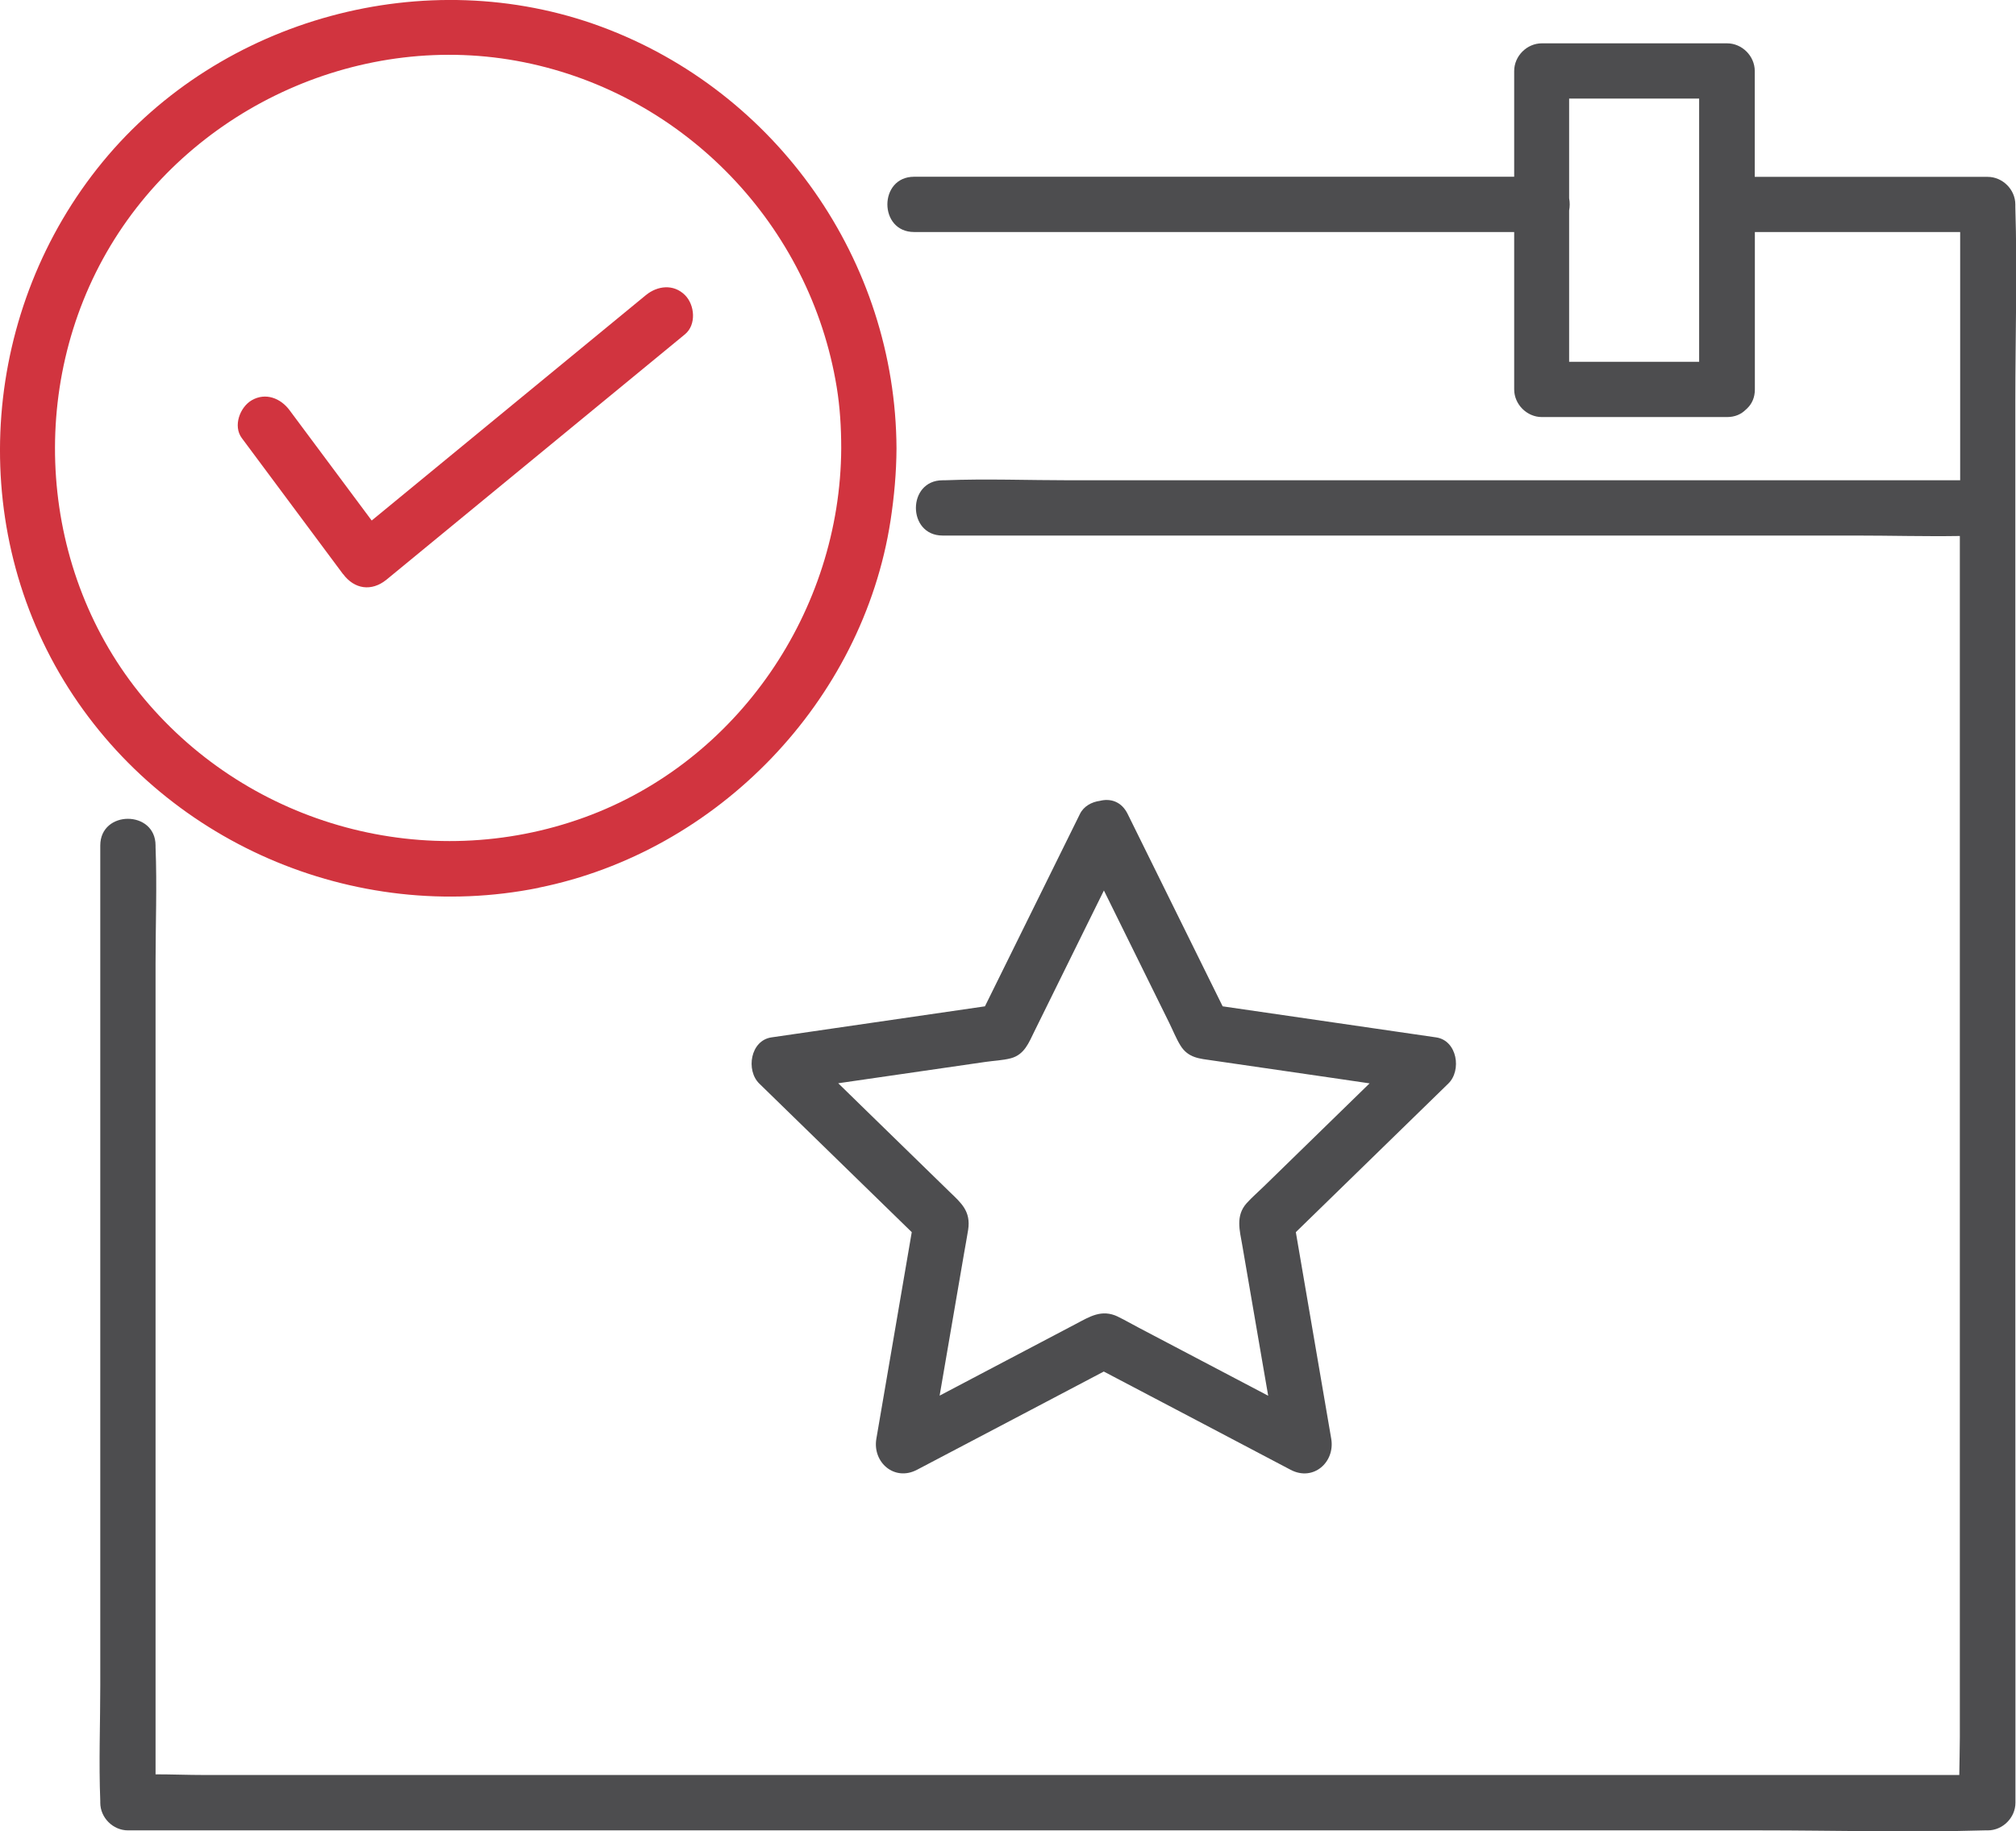
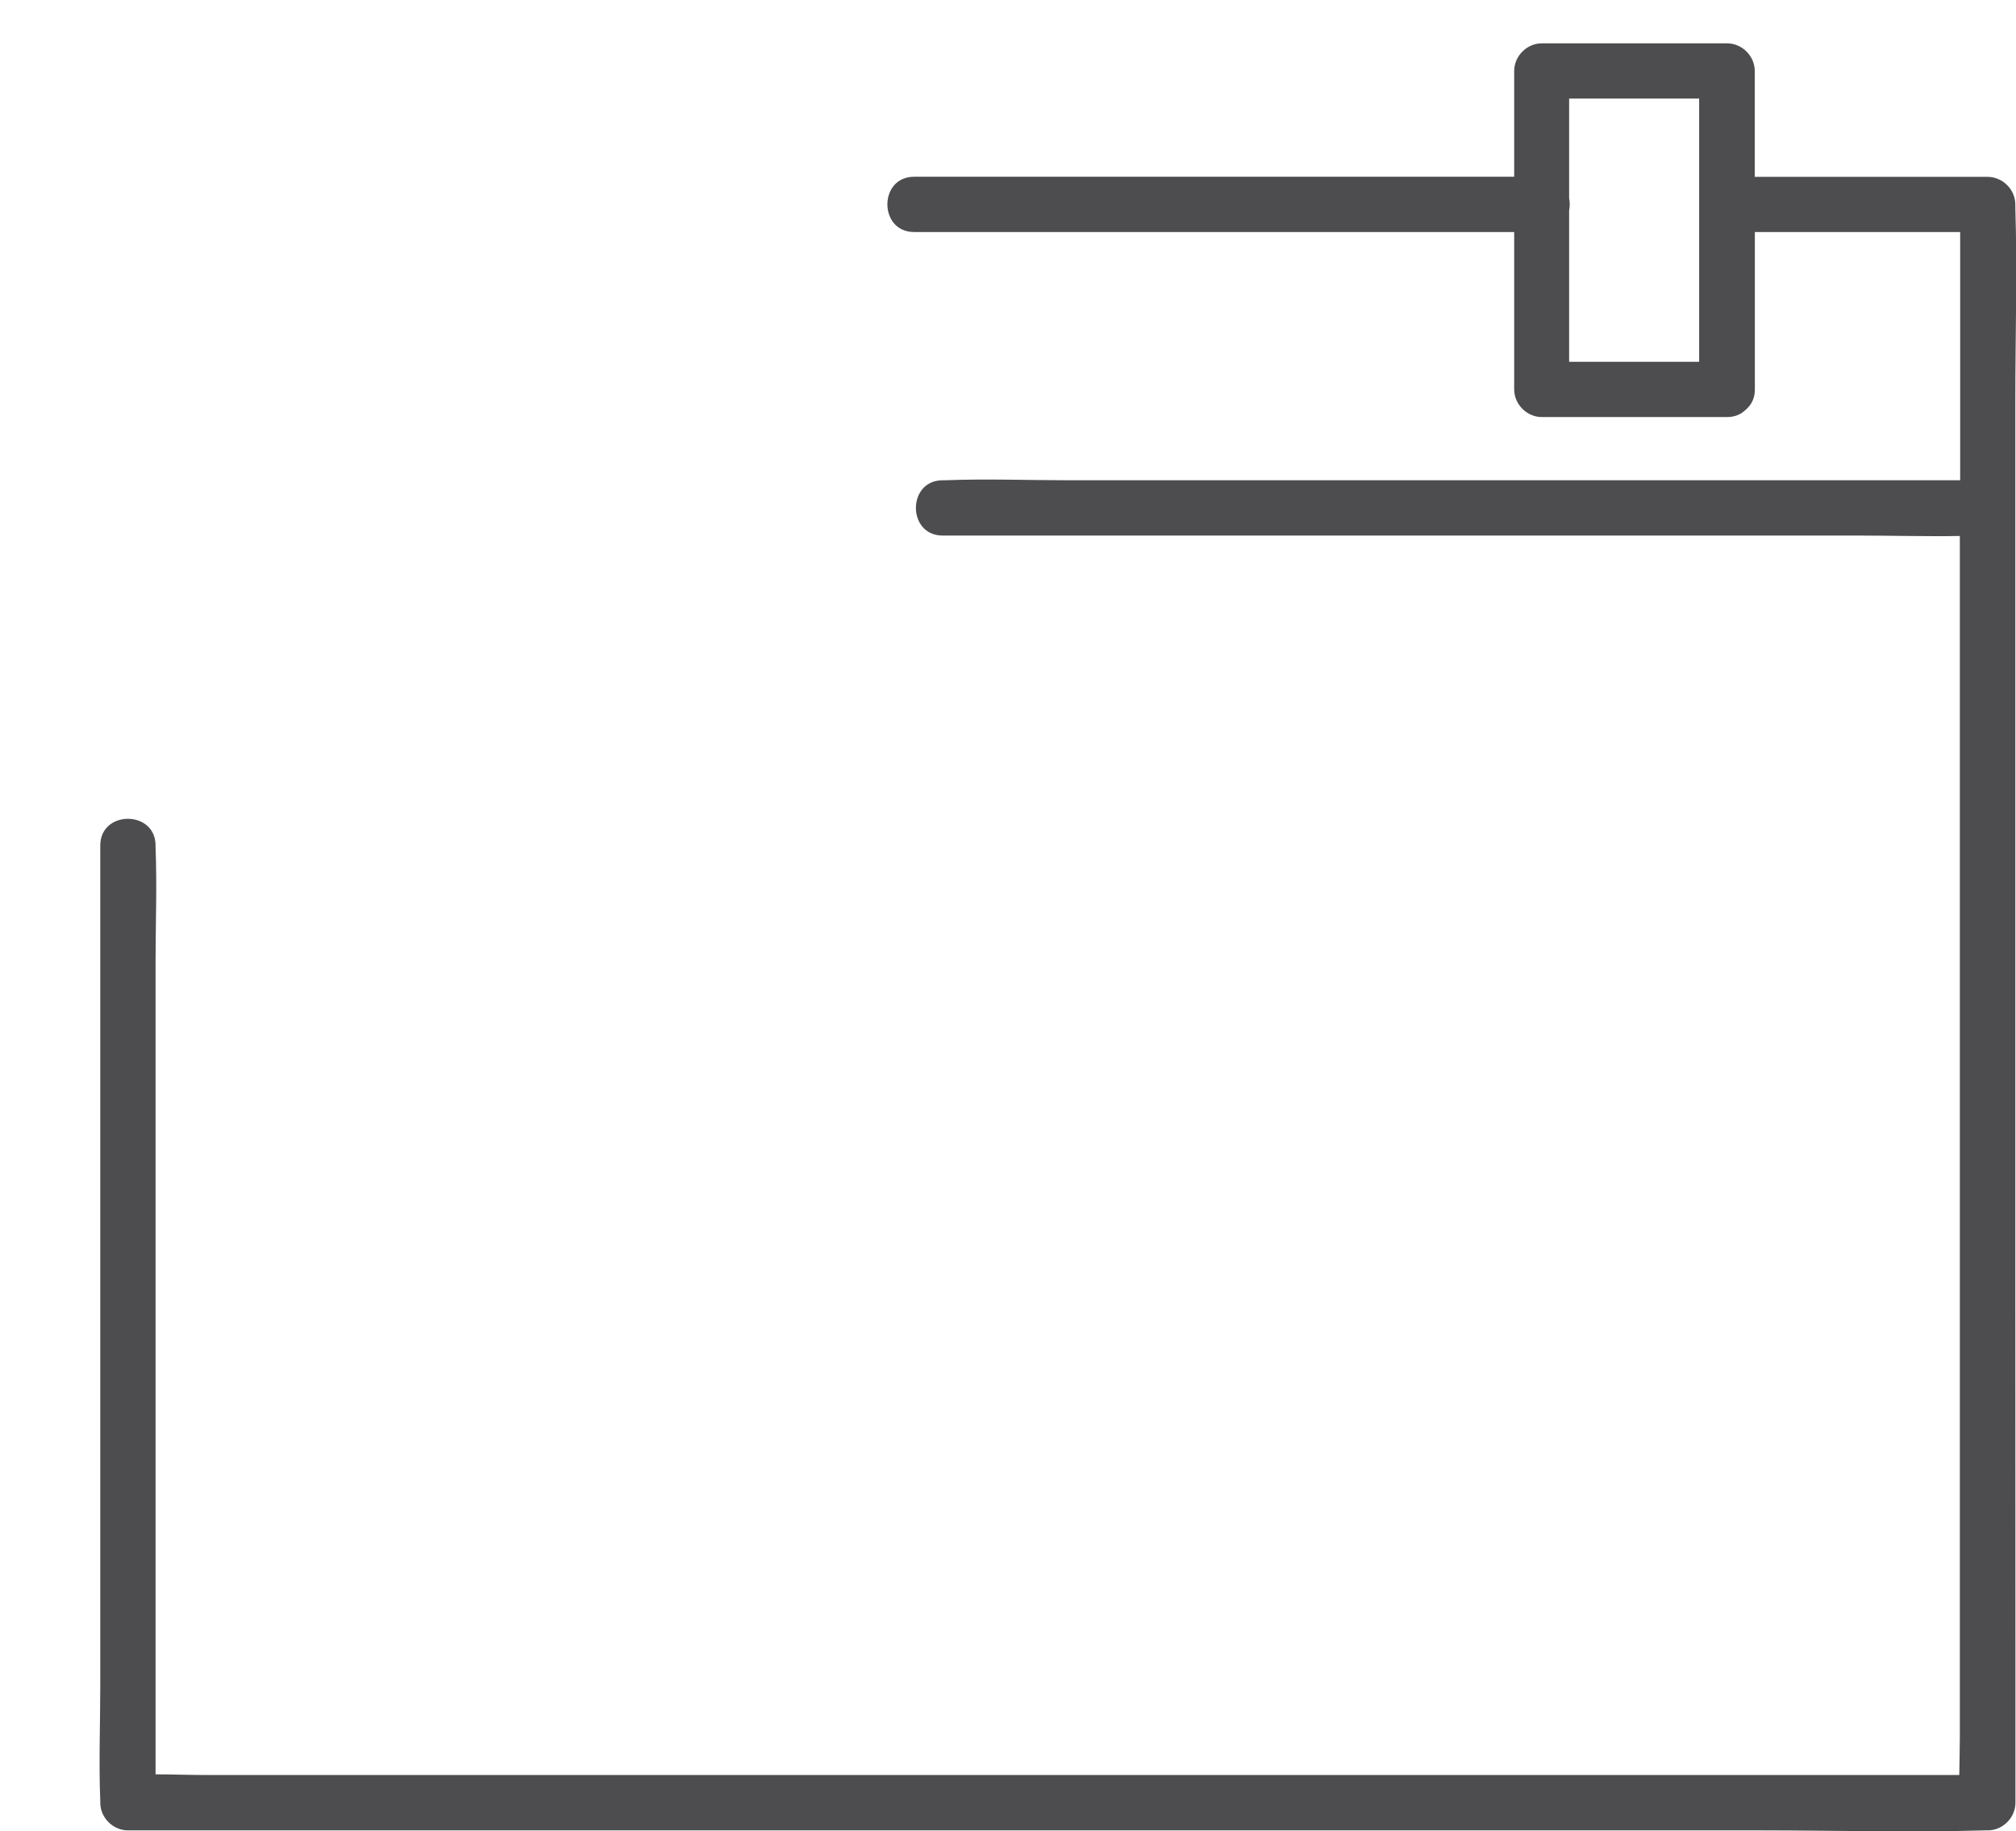
<svg xmlns="http://www.w3.org/2000/svg" id="Layer_2" viewBox="0 0 182.35 165.68">
  <defs>
    <style>.cls-1{fill:#d1343f;}.cls-2{fill:#4d4d4f;}</style>
  </defs>
  <g id="Layer_1-2">
    <g>
      <path class="cls-2" d="M182.29,114.15c0-13.93,0-27.86,0-41.79,0-12.04,0-24.08,0-36.11,0-5.82,.18-11.68,0-17.5,0-.08,0-.17,0-.25,0-1.35-1.15-2.5-2.5-2.5h-21.07V6.42c0-1.35-1.15-2.5-2.5-2.5h-16.76c-1.35,0-2.5,1.15-2.5,2.5V15.99h-54.28c-3.22,0-3.22,5,0,5h54.28v14.24c0,1.35,1.15,2.5,2.5,2.5h16.76c.73,0,1.29-.27,1.69-.67,.03-.03,.06-.05,.09-.08,.01-.02,.03-.03,.05-.05,.41-.4,.68-.96,.68-1.7v-14.24h18.57c0,3.99,0,7.98,0,11.97,0,3.5,0,7,0,10.49H96.84c-3.79,0-7.62-.15-11.41,0-.06,0-.11,0-.17,0-3.22,0-3.22,5,0,5h82.6c3.13,0,6.28,.09,9.41,.04,0,6.31,0,12.62,0,18.94,0,13.93,0,27.86,0,41.79,0,12.04,0,24.08,0,36.11,0,3.95,0,7.91,0,11.86,0,1.12-.04,2.26-.05,3.39H18.45c-1.45,0-2.92-.06-4.38-.06V87.15c0-3.49,.14-7.02,0-10.51,0-.05,0-.1,0-.15,0-3.22-5-3.22-5,0v75.94c0,3.49-.14,7.02,0,10.51,0,.05,0,.1,0,.15,0,1.35,1.15,2.5,2.5,2.5H159.16c6.78,0,13.58,.2,20.36,0,.09,0,.19,0,.28,0,1.35,0,2.5-1.15,2.5-2.5v-14.47c0-11.49,0-22.98-.01-34.47ZM141.93,19.04c.07-.36,.07-.74,0-1.1V8.92h11.76v23.81h-11.76v-13.69Z" />
-       <path class="cls-1" d="M48.72,80.31c16.19-3.26,29.31-16.87,31.83-33.21,.33-2.17,.53-4.34,.54-6.54-.08-16.96-10.82-32.27-26.72-38.15C38.55-3.44,19.98,1.62,9.28,14.65-1.55,27.84-3.14,46.9,5.77,61.57c8.87,14.59,26.24,22.11,42.95,18.75ZM10,22.22C17.62,9.55,32.85,2.7,47.39,5.63c14.55,2.93,25.89,14.74,28.29,29.38,.3,1.83,.41,3.69,.41,5.55-.07,14.67-9.33,28.33-23.21,33.38-14.18,5.16-30.2,.82-39.86-10.75C3.48,51.76,2.36,34.94,10,22.22Z" />
-       <path class="cls-1" d="M31.03,51.93c1.02,1.38,2.58,1.61,3.93,.51,7.89-6.49,15.79-12.98,23.68-19.47,1.11-.91,2.21-1.82,3.32-2.73,1.04-.86,.89-2.65,0-3.54-1.03-1.03-2.49-.86-3.54,0l-23.68,19.47c-.37,.31-.74,.61-1.12,.92-2.48-3.33-4.95-6.66-7.43-9.98-.8-1.08-2.16-1.63-3.42-.9-1.07,.62-1.71,2.33-.9,3.42,3.05,4.1,6.1,8.2,9.15,12.3Z" />
-       <path class="cls-2" d="M129.9,93.85c-6.44-.94-12.87-1.87-19.31-2.81-2.86-5.8-5.72-11.6-8.59-17.4-.56-1.14-1.57-1.43-2.51-1.19-.75,.1-1.47,.49-1.81,1.19-2.86,5.8-5.72,11.6-8.59,17.4-6.44,.94-12.87,1.87-19.31,2.81-1.91,.28-2.33,2.98-1.1,4.18l13.79,13.44c-1.07,6.23-2.14,12.45-3.2,18.68-.37,2.14,1.63,3.89,3.67,2.82,5.63-2.96,11.27-5.92,16.9-8.89,5.63,2.96,11.27,5.92,16.9,8.89,2.05,1.08,4.04-.69,3.67-2.82-1.07-6.23-2.14-12.45-3.2-18.68l13.79-13.44c1.23-1.19,.81-3.9-1.1-4.18Zm-28.79,25.26c-1.47-.7-2.55,.01-3.79,.66-3.12,1.64-6.23,3.28-9.35,4.92-.99,.52-1.99,1.05-2.98,1.57l2.21-12.87c.12-.71,.26-1.42,.37-2.13,.26-1.68-.63-2.43-1.67-3.43-2.52-2.46-5.04-4.92-7.56-7.37-.84-.82-1.68-1.64-2.52-2.46,4.44-.64,8.88-1.29,13.31-1.93,.75-.11,1.57-.14,2.3-.33,1.24-.33,1.63-1.42,2.13-2.43l4.67-9.47c.54-1.09,1.08-2.18,1.62-3.28,1.96,3.98,3.93,7.96,5.89,11.94,.34,.68,.63,1.43,1.03,2.08,.71,1.15,1.75,1.19,2.91,1.36,3.48,.51,6.97,1.01,10.45,1.52,1.25,.18,2.5,.36,3.75,.55-3.19,3.11-6.37,6.21-9.56,9.32-.51,.5-1.07,.98-1.55,1.51-1.04,1.15-.63,2.5-.4,3.84,.6,3.47,1.19,6.94,1.79,10.41,.18,1.06,.36,2.12,.55,3.18-3.89-2.05-7.79-4.09-11.68-6.14-.64-.33-1.26-.7-1.91-1.01Z" />
    </g>
  </g>
</svg>